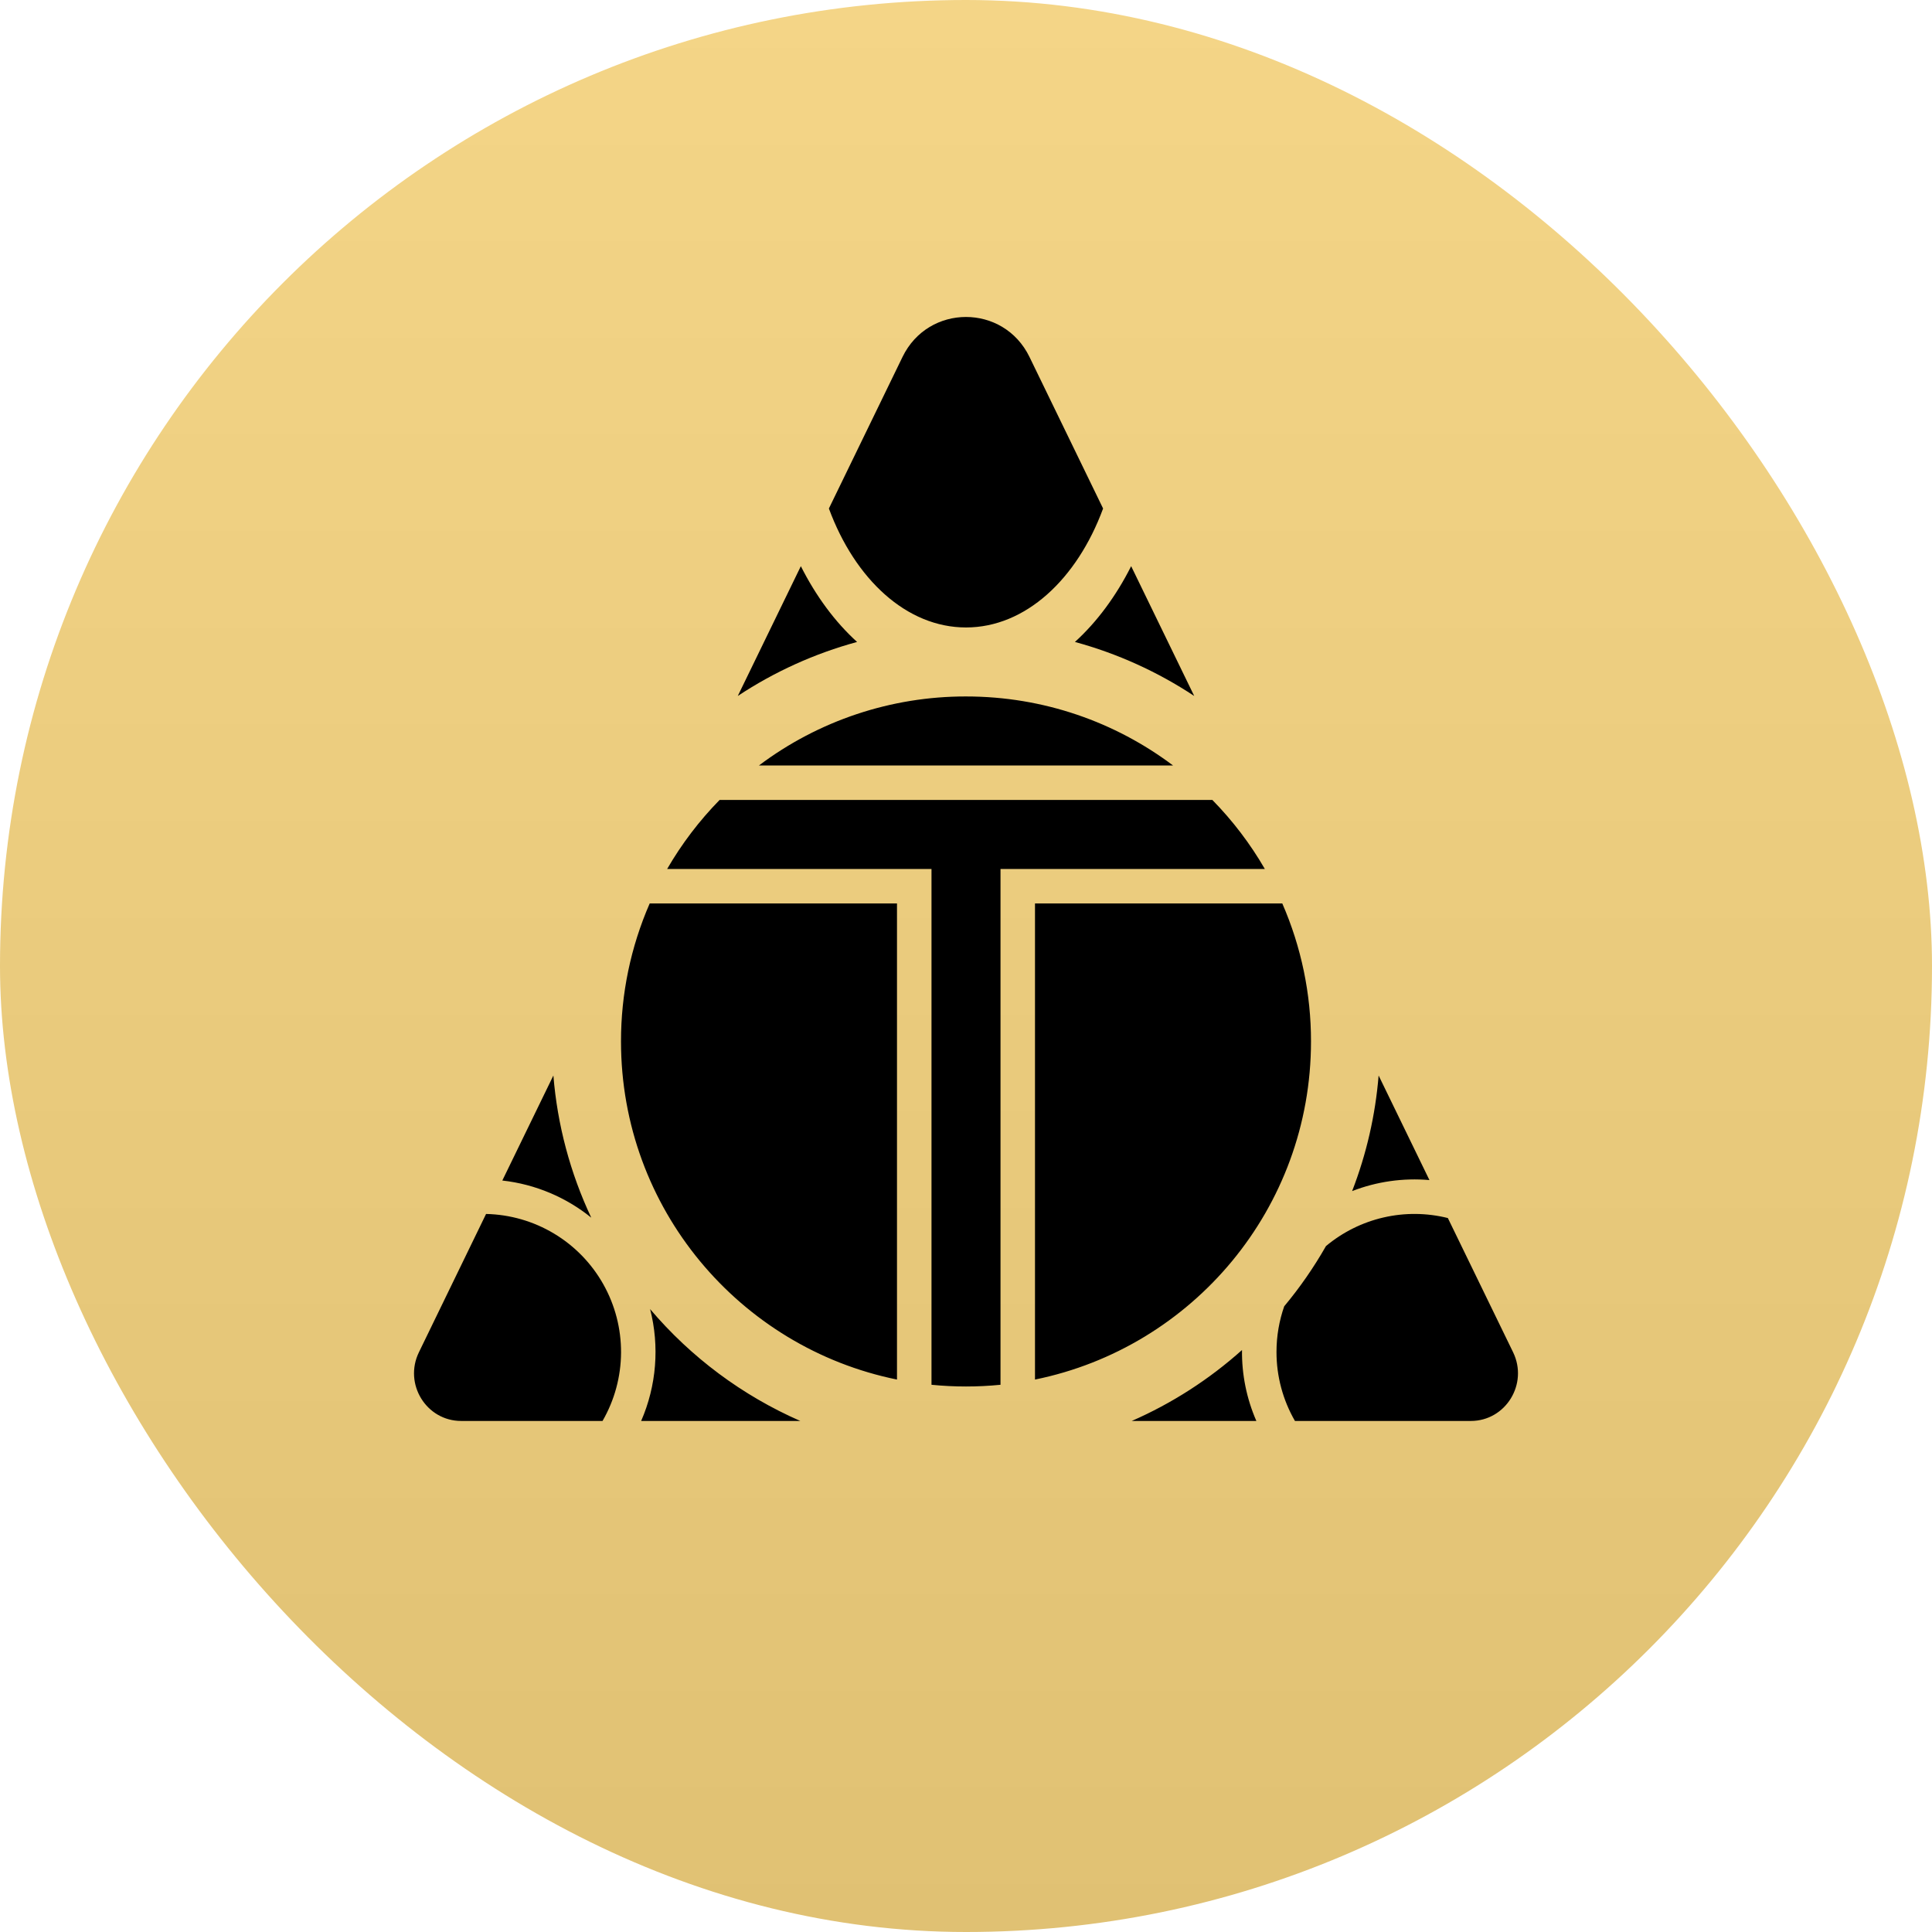
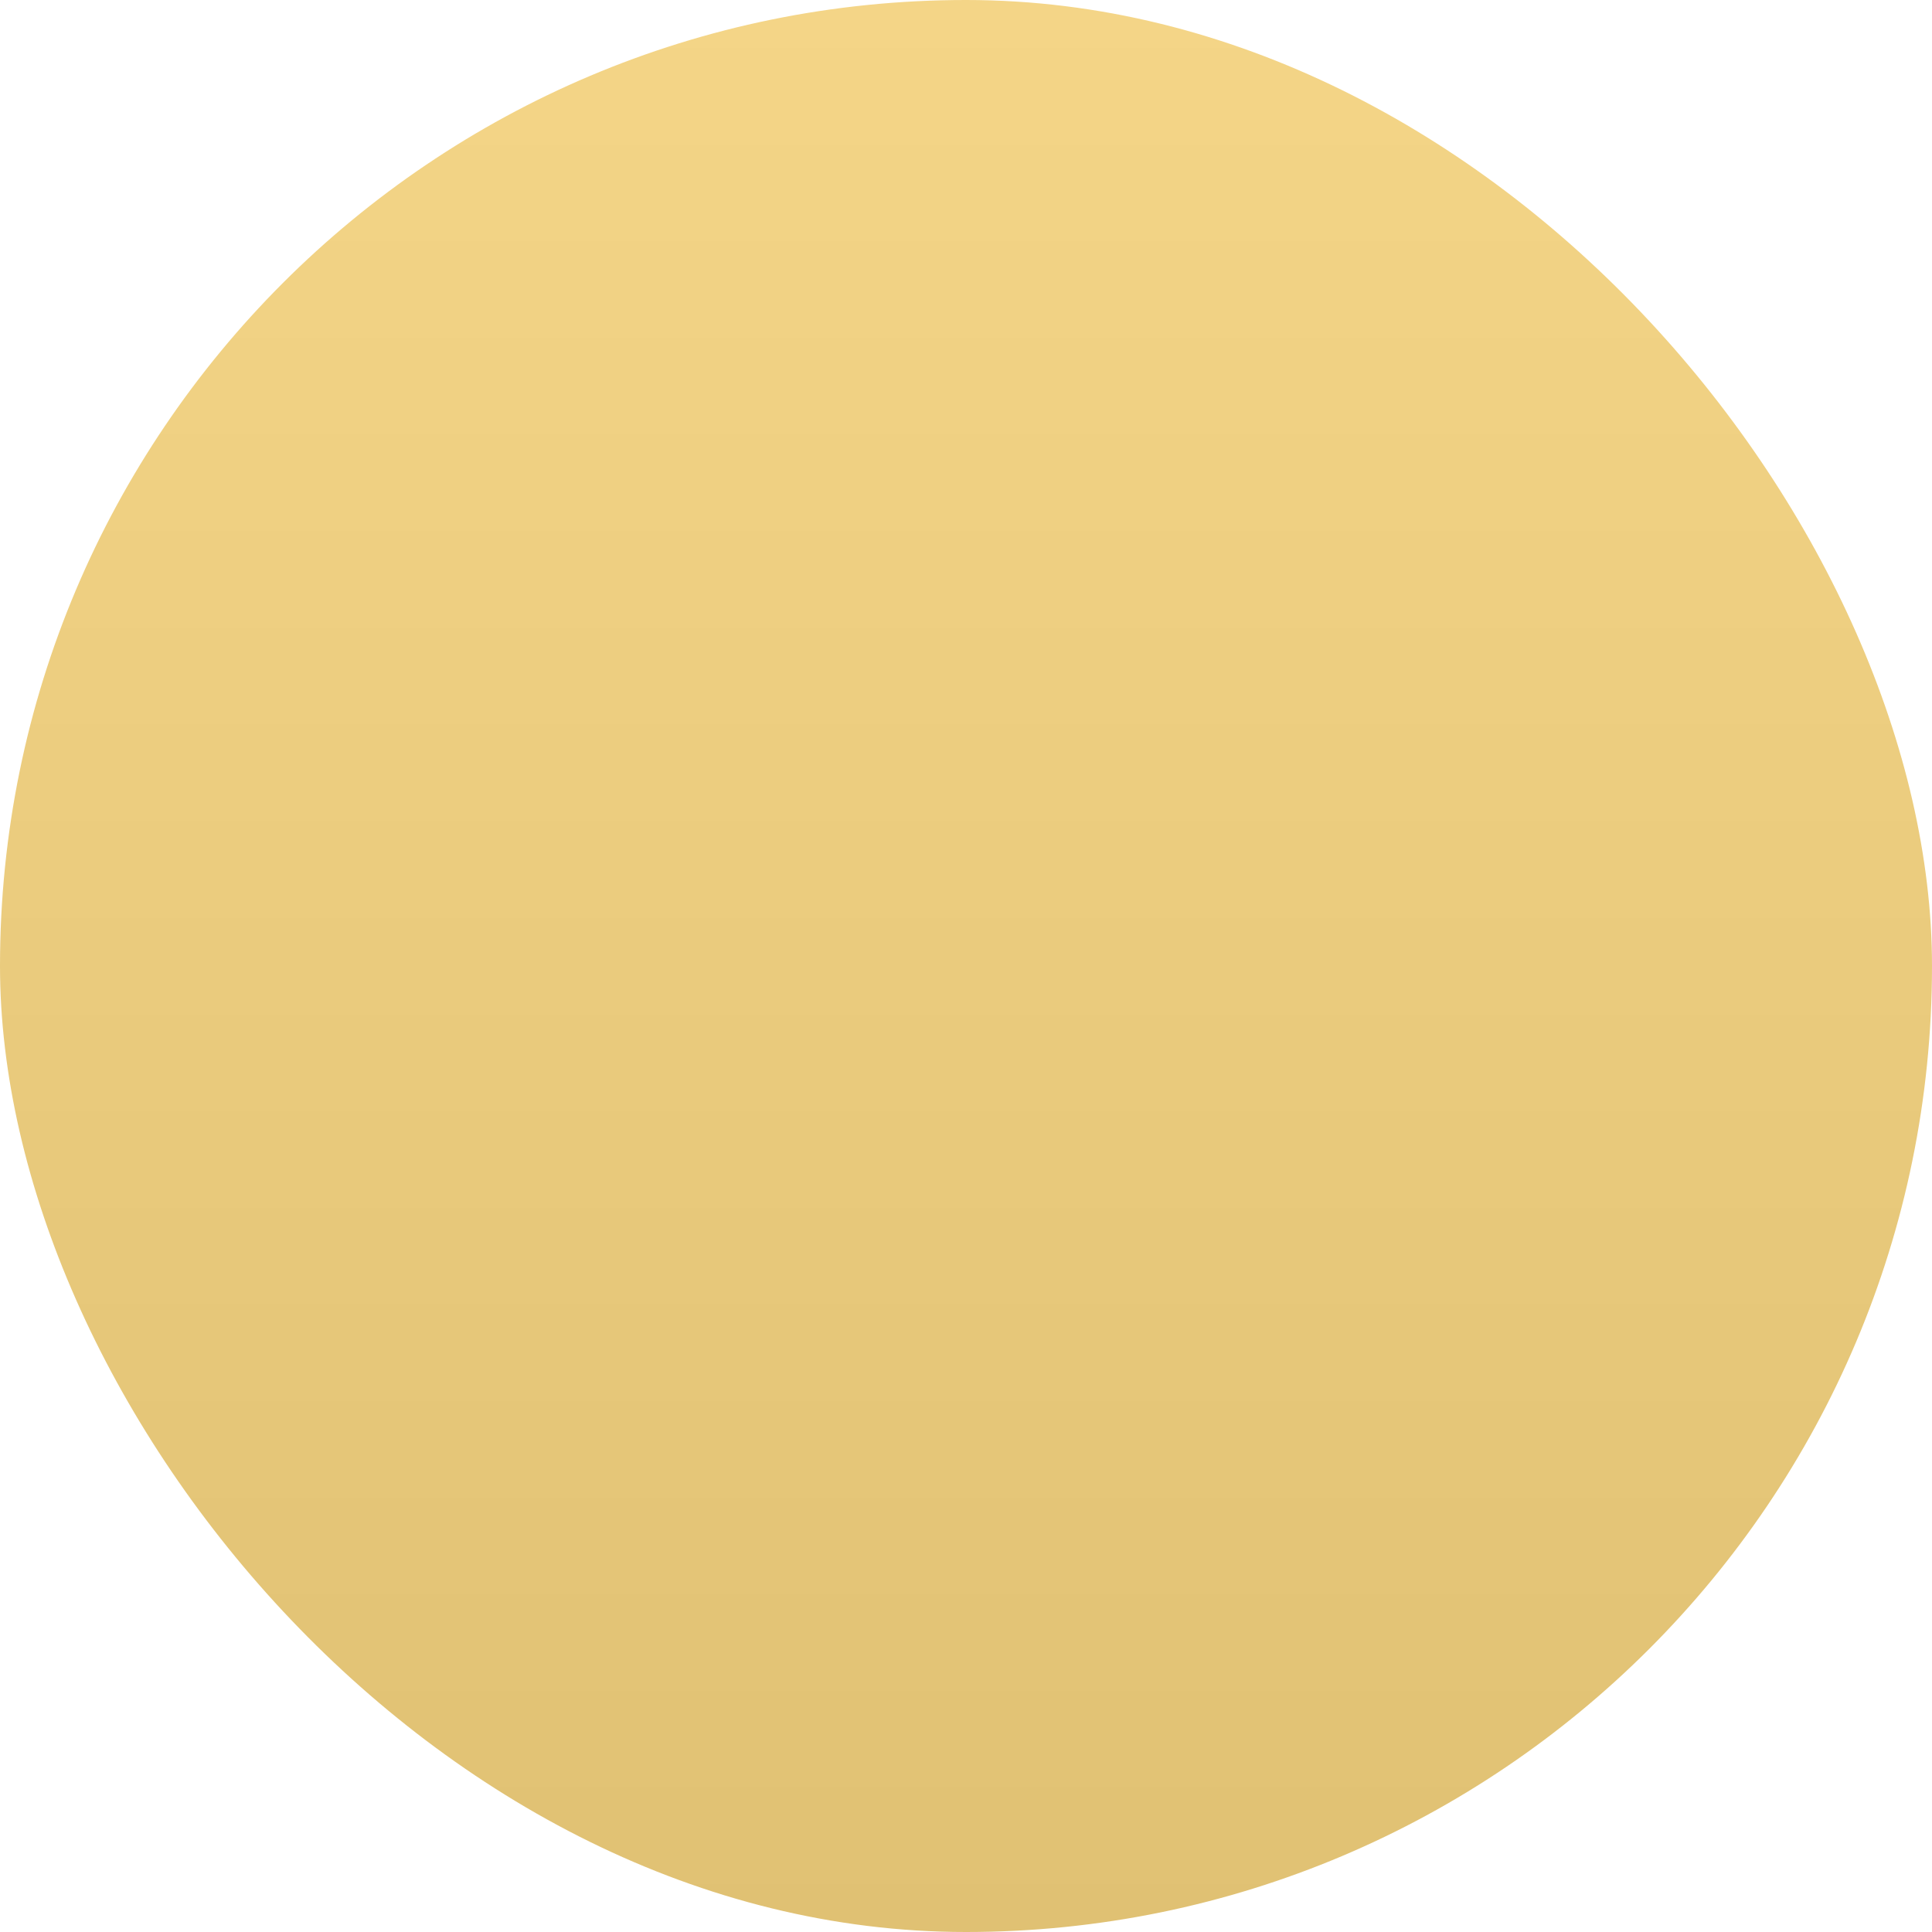
<svg xmlns="http://www.w3.org/2000/svg" width="128" height="128" viewBox="0 0 128 128" fill="none">
  <rect width="128" height="128" rx="64" fill="url(#paint0_linear_466_5087)" />
-   <path fill-rule="evenodd" clip-rule="evenodd" d="M54.916 33.69L59.794 23.649C61.508 20.117 66.491 20.117 68.206 23.649L73.083 33.69C71.355 38.375 67.941 41.566 64.009 41.571H64C60.064 41.571 56.645 38.378 54.916 33.69ZM53.058 37.511L48.88 46.11C51.307 44.503 53.975 43.295 56.784 42.531C55.328 41.21 54.064 39.505 53.058 37.511ZM36.663 71.255L33.28 78.213C35.497 78.46 37.525 79.342 39.172 80.673C37.777 77.71 36.927 74.52 36.663 71.255ZM39.92 94.142H30.555C28.244 94.142 26.734 91.69 27.753 89.594L32.203 80.428C33.791 80.463 35.343 80.91 36.705 81.727C38.067 82.544 39.193 83.701 39.971 85.085C40.75 86.469 41.155 88.032 41.146 89.621C41.137 91.209 40.714 92.767 39.92 94.142ZM42.478 94.142H53.022C49.184 92.462 45.781 89.927 43.072 86.732C43.704 89.199 43.495 91.807 42.478 94.142ZM74.981 94.142H83.237C82.59 92.661 82.266 91.059 82.286 89.443C80.115 91.387 77.65 92.974 74.981 94.142ZM95.924 80.698L100.247 89.591C101.266 91.69 99.755 94.142 97.445 94.142H85.794C84.991 92.753 84.569 91.176 84.571 89.571C84.571 88.51 84.752 87.491 85.083 86.545C86.119 85.303 87.044 83.969 87.849 82.556C88.954 81.633 90.261 80.983 91.664 80.66C93.067 80.336 94.527 80.351 95.924 80.698ZM94.704 78.183L91.337 71.255C91.124 73.879 90.533 76.458 89.582 78.913C91.211 78.28 92.963 78.031 94.704 78.183ZM79.12 46.11C76.693 44.503 74.025 43.295 71.216 42.531C72.672 41.21 73.936 39.505 74.942 37.511L79.12 46.11ZM66.286 91.745C64.766 91.896 63.234 91.896 61.714 91.745V57.571H44.201C45.163 55.908 46.331 54.372 47.675 52.999H80.322C81.668 54.372 82.836 55.907 83.799 57.571H66.286V91.745ZM68.571 91.399C79.006 89.281 86.857 80.058 86.857 68.999C86.861 65.853 86.214 62.74 84.955 59.857H68.571V91.399ZM64 46.142C69.147 46.142 73.897 47.843 77.716 50.714H50.283C54.237 47.739 59.052 46.135 64 46.142ZM43.044 59.857C41.786 62.74 41.139 65.853 41.143 68.999C41.143 80.058 48.996 89.281 59.428 91.399V59.857H43.044Z" fill="black" />
  <defs>
    <linearGradient id="paint0_linear_466_5087" x1="64" y1="0" x2="64" y2="128" gradientUnits="userSpaceOnUse">
      <stop stop-color="#F4D587" />
      <stop offset="1" stop-color="#E0C173" />
    </linearGradient>
  </defs>
</svg>